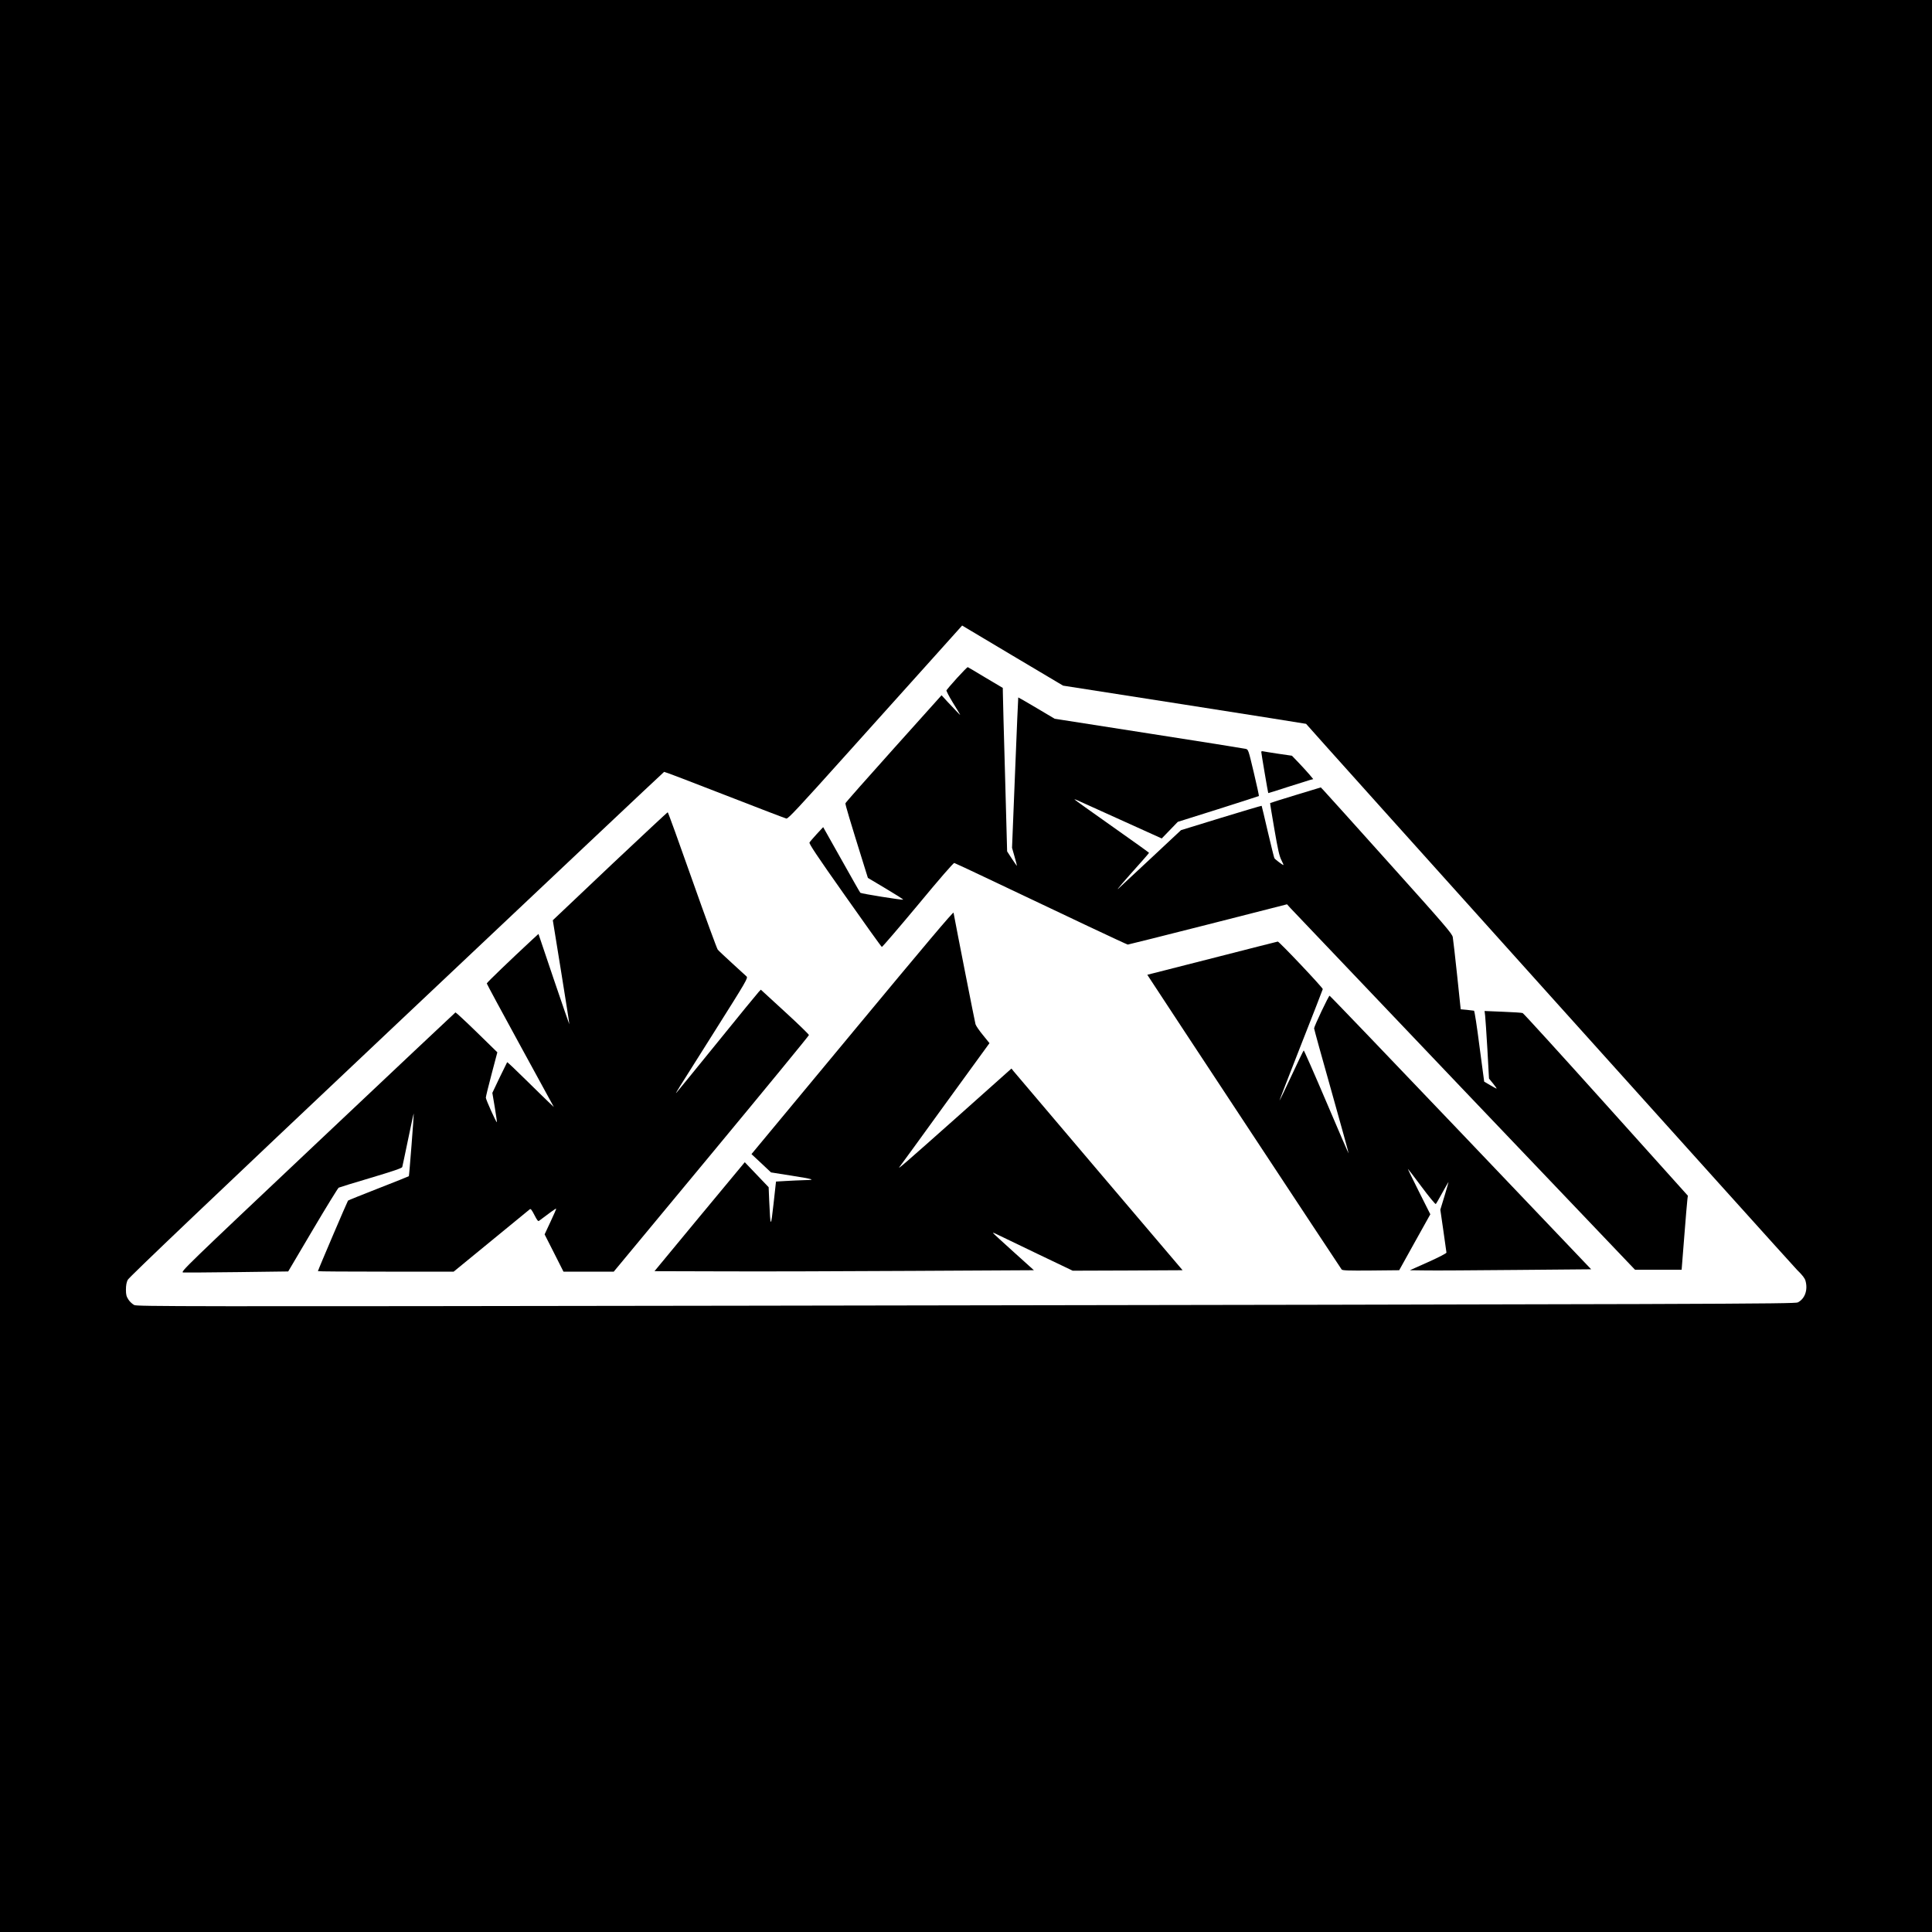
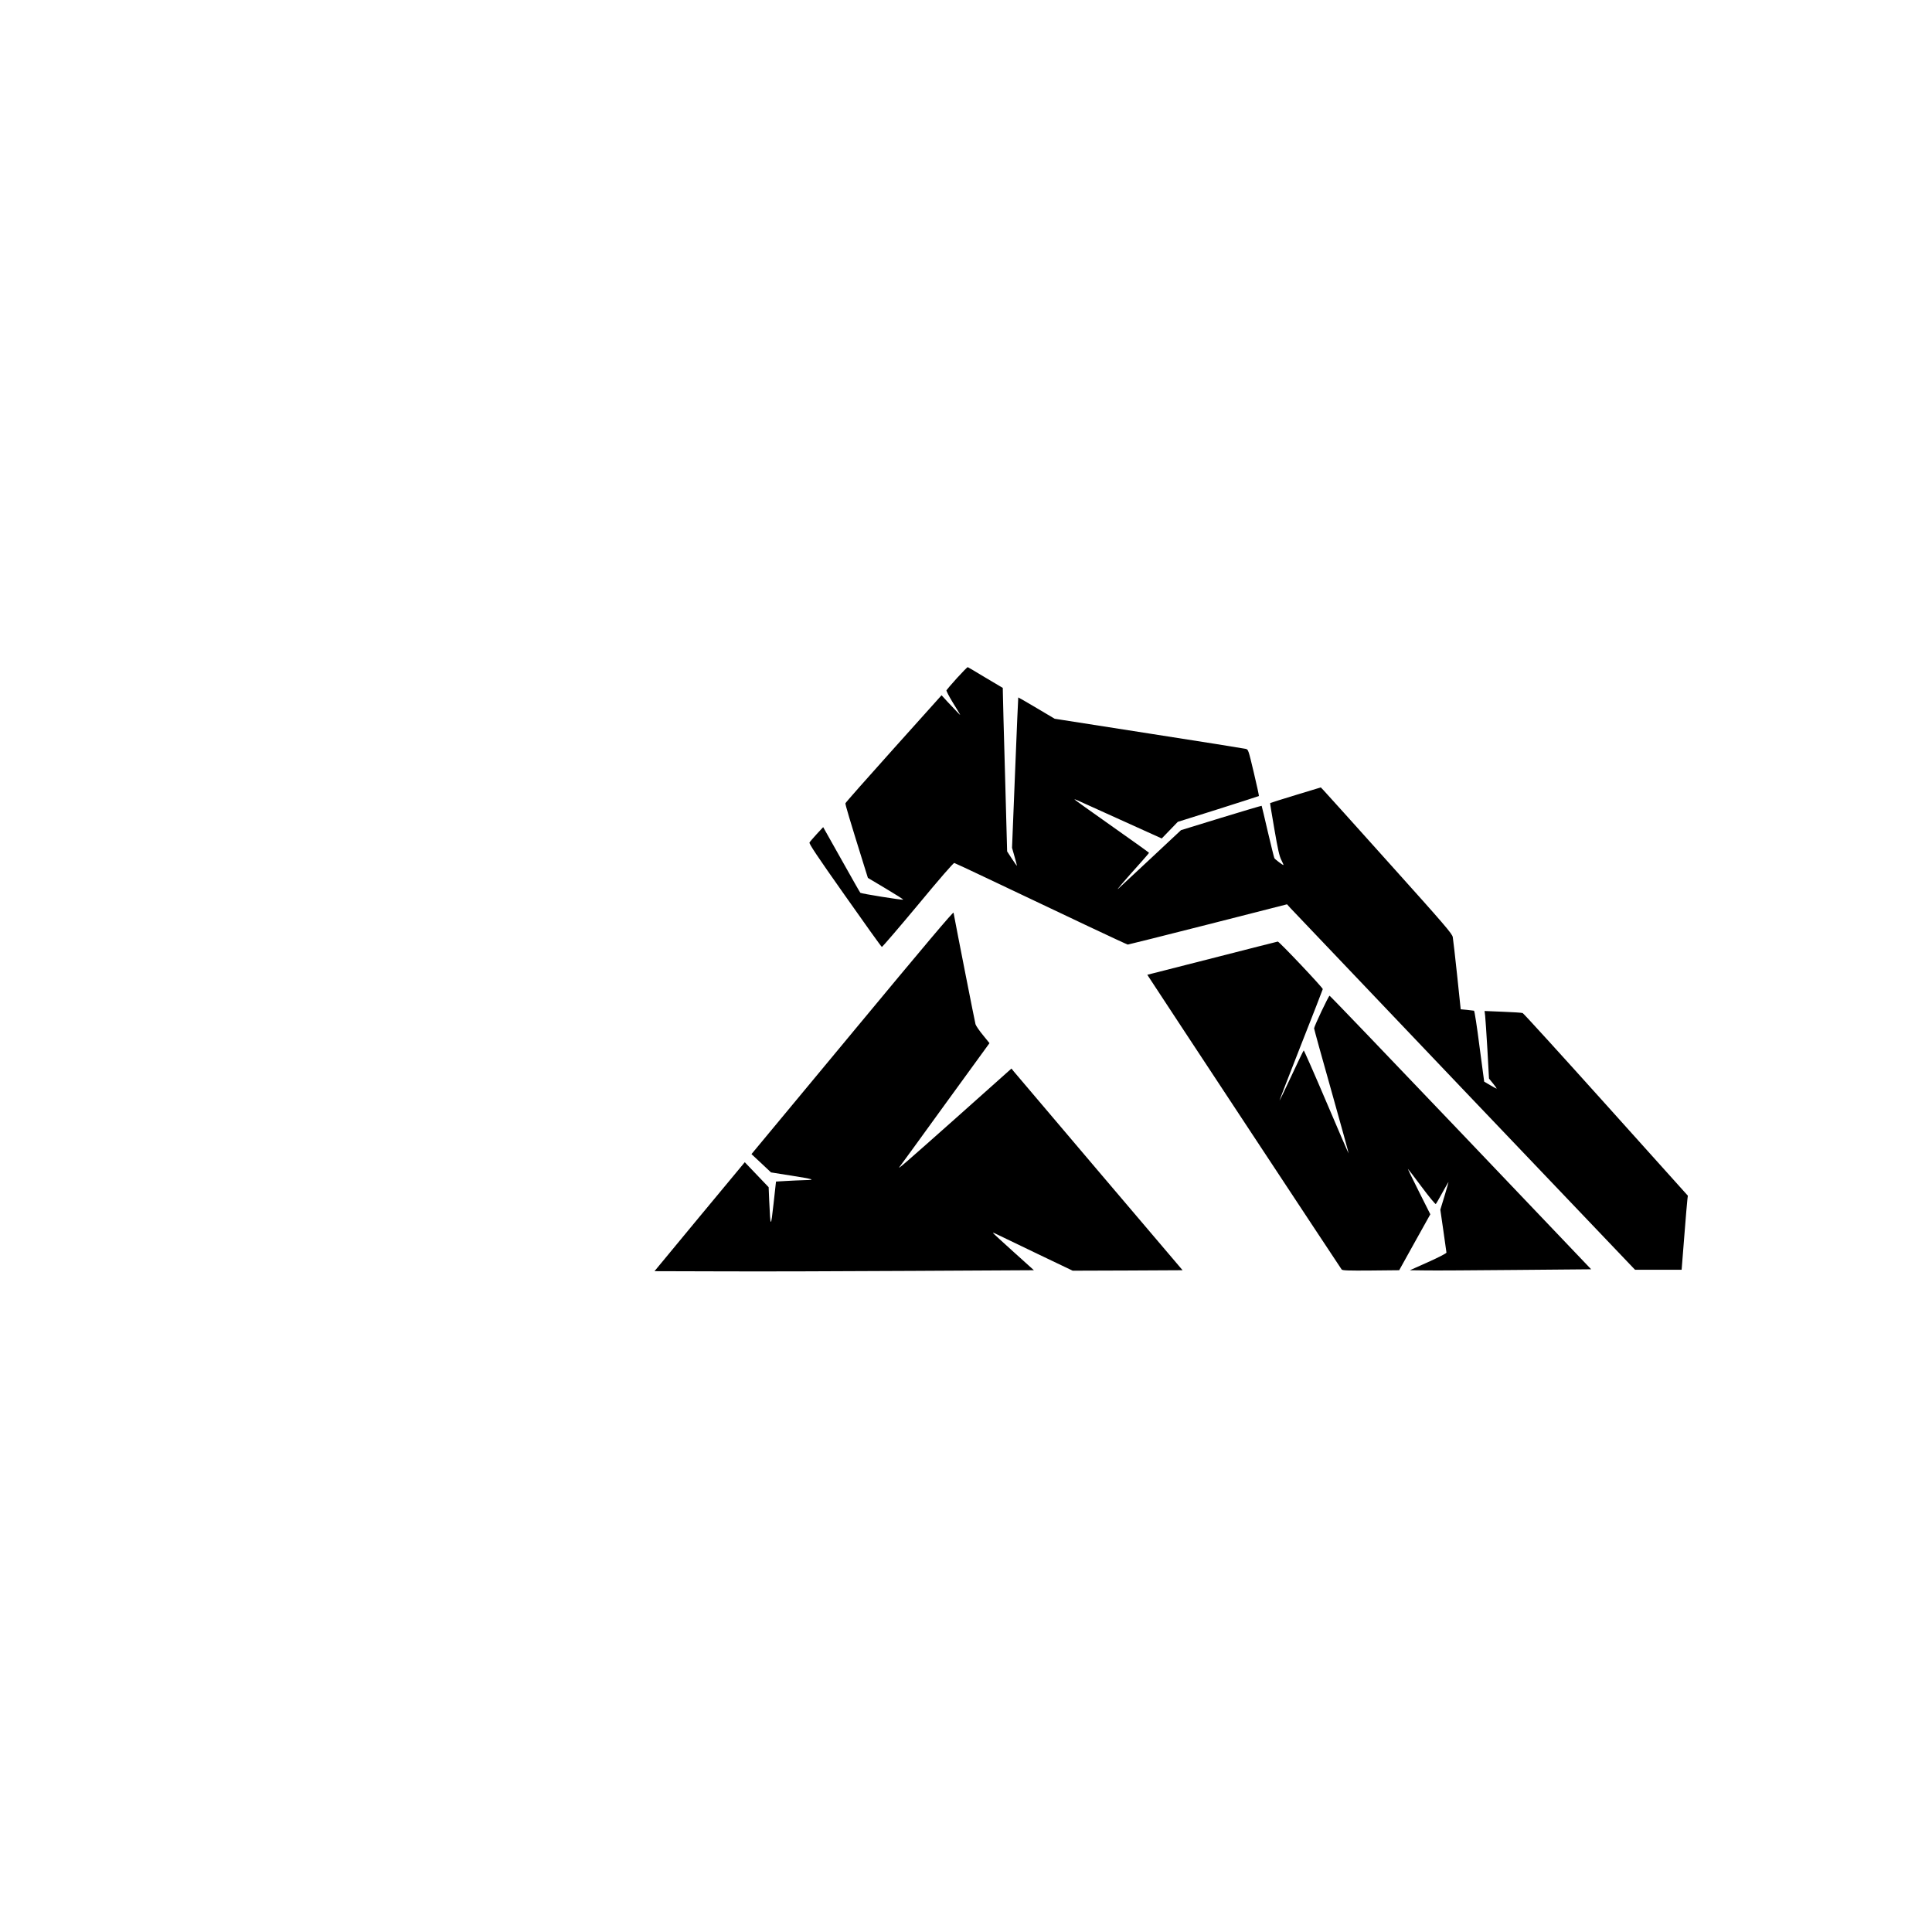
<svg xmlns="http://www.w3.org/2000/svg" version="1.0" width="2048pt" height="2048pt" viewBox="0 0 2048 2048" preserveAspectRatio="xMidYMid meet">
  <g transform="translate(0,2048) scale(0.1,-0.1)" fill="#000000" stroke="none">
-     <path d="M0 10240 l0 -10240 10240 0 10240 0 0 10240 0 10240 -10240 0 -10240 0 0 -10240z m12556 2771 c709 -111 1289 -203 1289 -204 14 -22 5151 -5735 5205 -5789 56 -54 82 -88 89 -115 27 -97 -6 -190 -81 -229 -32 -16 -726 -19 -11156 -35 -6014 -9 -6446 -8 -6479 7 -19 10 -47 35 -61 57 -22 34 -27 52 -27 106 0 45 6 78 19 104 13 27 900 871 2848 2710 1557 1470 2833 2673 2838 2675 4 2 293 -108 641 -244 349 -136 644 -249 655 -251 18 -4 127 113 635 679 337 375 752 837 921 1025 l307 342 535 -319 535 -318 1287 -201z" />
    <path d="M10145 13293 c-59 -65 -109 -124 -112 -130 -3 -7 28 -66 67 -130 40 -65 75 -122 77 -128 5 -10 -13 8 -134 137 l-62 68 -508 -566 c-279 -311 -509 -571 -511 -579 -3 -12 46 -176 199 -666 l39 -125 191 -114 c106 -63 188 -115 183 -117 -16 -5 -445 64 -454 73 -5 5 -95 164 -201 353 l-193 343 -68 -73 c-37 -41 -72 -81 -77 -90 -7 -11 80 -143 374 -559 210 -299 387 -546 393 -548 5 -1 177 199 382 445 230 278 377 447 386 445 8 -2 171 -78 362 -169 846 -403 1468 -696 1477 -696 6 0 388 96 849 213 l839 214 36 -40 c20 -22 850 -894 1844 -1937 l1809 -1897 247 0 247 0 28 353 c15 193 30 370 33 392 l5 40 -867 965 c-477 531 -875 968 -884 971 -9 4 -104 10 -210 14 l-194 8 6 -49 c3 -27 14 -188 24 -358 l17 -309 44 -54 c24 -29 40 -53 36 -53 -3 0 -34 17 -68 37 -33 20 -62 37 -63 37 0 1 -23 169 -50 375 -26 205 -52 375 -58 377 -5 1 -39 5 -75 9 l-66 6 -38 362 c-21 199 -42 380 -46 403 -6 36 -82 125 -675 785 -367 409 -680 757 -696 773 l-28 29 -267 -81 c-147 -45 -269 -83 -270 -85 -2 -1 19 -126 45 -277 37 -216 53 -286 74 -327 15 -29 25 -53 22 -53 -9 0 -90 61 -96 73 -4 7 -35 134 -70 282 -34 149 -64 271 -65 273 -1 2 -194 -55 -429 -127 l-426 -131 -312 -292 c-172 -160 -330 -307 -351 -327 -36 -33 52 70 248 289 42 47 76 87 76 90 0 3 -178 130 -395 283 -217 153 -395 280 -395 283 0 2 10 -1 23 -6 12 -6 220 -100 462 -209 l440 -199 85 88 85 88 429 135 c235 75 430 137 431 139 2 2 -22 114 -54 248 -58 243 -58 245 -87 252 -16 4 -478 78 -1026 163 l-998 156 -192 114 c-106 63 -193 113 -194 112 -1 -1 -17 -360 -34 -798 l-32 -796 26 -91 c14 -50 26 -94 26 -99 0 -4 -23 28 -52 72 l-52 80 -22 810 c-13 446 -23 835 -23 866 l-1 57 -182 108 c-99 60 -184 110 -189 112 -4 2 -55 -50 -114 -115z" />
-     <path d="M13370 12509 c0 -13 71 -432 74 -436 1 -1 92 27 201 63 110 35 217 69 238 75 l38 10 -39 47 c-22 26 -73 82 -113 124 l-74 77 -145 21 c-80 12 -153 24 -162 26 -11 3 -18 0 -18 -7z" />
-     <path d="M6503 11334 c-312 -295 -585 -553 -605 -573 l-38 -36 89 -550 c49 -303 88 -551 86 -553 -1 -1 -75 214 -165 478 l-162 480 -62 -57 c-233 -216 -486 -459 -486 -468 0 -5 160 -302 356 -660 l355 -650 -58 55 c-32 30 -142 138 -245 239 -103 102 -189 183 -192 181 -2 -3 -38 -77 -81 -165 l-76 -160 26 -154 c14 -84 24 -155 22 -157 -6 -7 -117 240 -117 260 0 10 27 123 61 250 l61 231 -218 213 c-120 117 -222 211 -226 210 -4 -2 -662 -622 -1463 -1378 -1409 -1330 -1456 -1375 -1423 -1379 18 -1 276 0 573 4 l540 7 260 440 c143 242 267 443 275 448 8 4 162 52 342 105 237 71 329 102 332 114 3 9 30 141 62 293 32 153 58 277 60 275 3 -3 -48 -661 -52 -665 -1 -2 -145 -60 -320 -128 -174 -68 -321 -127 -325 -131 -7 -8 -319 -738 -319 -748 0 -3 324 -5 719 -5 l720 0 398 326 c219 180 403 331 410 336 9 7 22 -11 48 -62 26 -51 39 -69 48 -62 109 83 179 133 182 130 3 -2 -24 -64 -59 -138 l-63 -135 100 -197 100 -198 267 0 266 0 1034 1247 c569 686 1035 1254 1035 1261 0 7 -115 119 -255 247 l-255 234 -21 -22 c-12 -12 -210 -254 -439 -537 -230 -283 -424 -522 -432 -530 -19 -19 -28 -33 400 644 345 547 358 569 340 586 -10 9 -79 73 -153 140 -74 68 -143 132 -152 144 -9 12 -131 344 -270 738 -139 395 -256 718 -260 718 -3 0 -262 -241 -575 -536z" />
    <path d="M9036 9535 l-1070 -1289 104 -97 103 -97 201 -32 c255 -40 280 -48 156 -50 -52 -2 -142 -5 -200 -9 l-104 -6 -26 -235 c-29 -262 -33 -260 -46 30 l-6 145 -127 133 -126 132 -479 -577 -478 -578 723 -2 c398 -2 1303 1 2011 5 l1288 7 -211 190 c-116 105 -216 196 -222 204 -6 7 15 0 48 -17 33 -16 226 -109 428 -206 l368 -176 583 2 582 3 -884 1040 c-486 572 -894 1053 -907 1069 l-23 29 -583 -520 c-547 -486 -632 -560 -603 -522 7 8 224 306 482 663 l471 648 -68 84 c-38 46 -74 98 -80 116 -7 24 -200 1004 -233 1183 -2 14 -298 -337 -1072 -1270z" />
    <path d="M12849 10322 l-687 -175 43 -66 c92 -143 2007 -3046 2017 -3058 8 -11 73 -13 310 -11 l300 3 165 297 165 296 -121 241 c-67 133 -119 241 -117 241 2 0 68 -86 146 -191 78 -105 146 -187 150 -182 5 4 36 59 70 121 34 61 63 112 65 112 1 0 -18 -66 -42 -146 l-45 -147 32 -221 c17 -121 32 -227 33 -234 1 -7 -77 -48 -193 -100 l-195 -87 165 -2 c91 -2 523 1 961 5 l796 7 -1382 1450 c-761 798 -1386 1450 -1391 1450 -10 0 -163 -323 -164 -346 0 -8 83 -309 185 -669 101 -359 183 -655 181 -657 -1 -2 -108 244 -236 546 -129 303 -237 548 -240 546 -4 -2 -62 -124 -130 -269 -68 -146 -125 -264 -127 -263 -1 2 101 266 227 587 126 320 231 588 232 595 3 13 -462 505 -477 504 -5 -1 -319 -80 -696 -177z" />
  </g>
</svg>